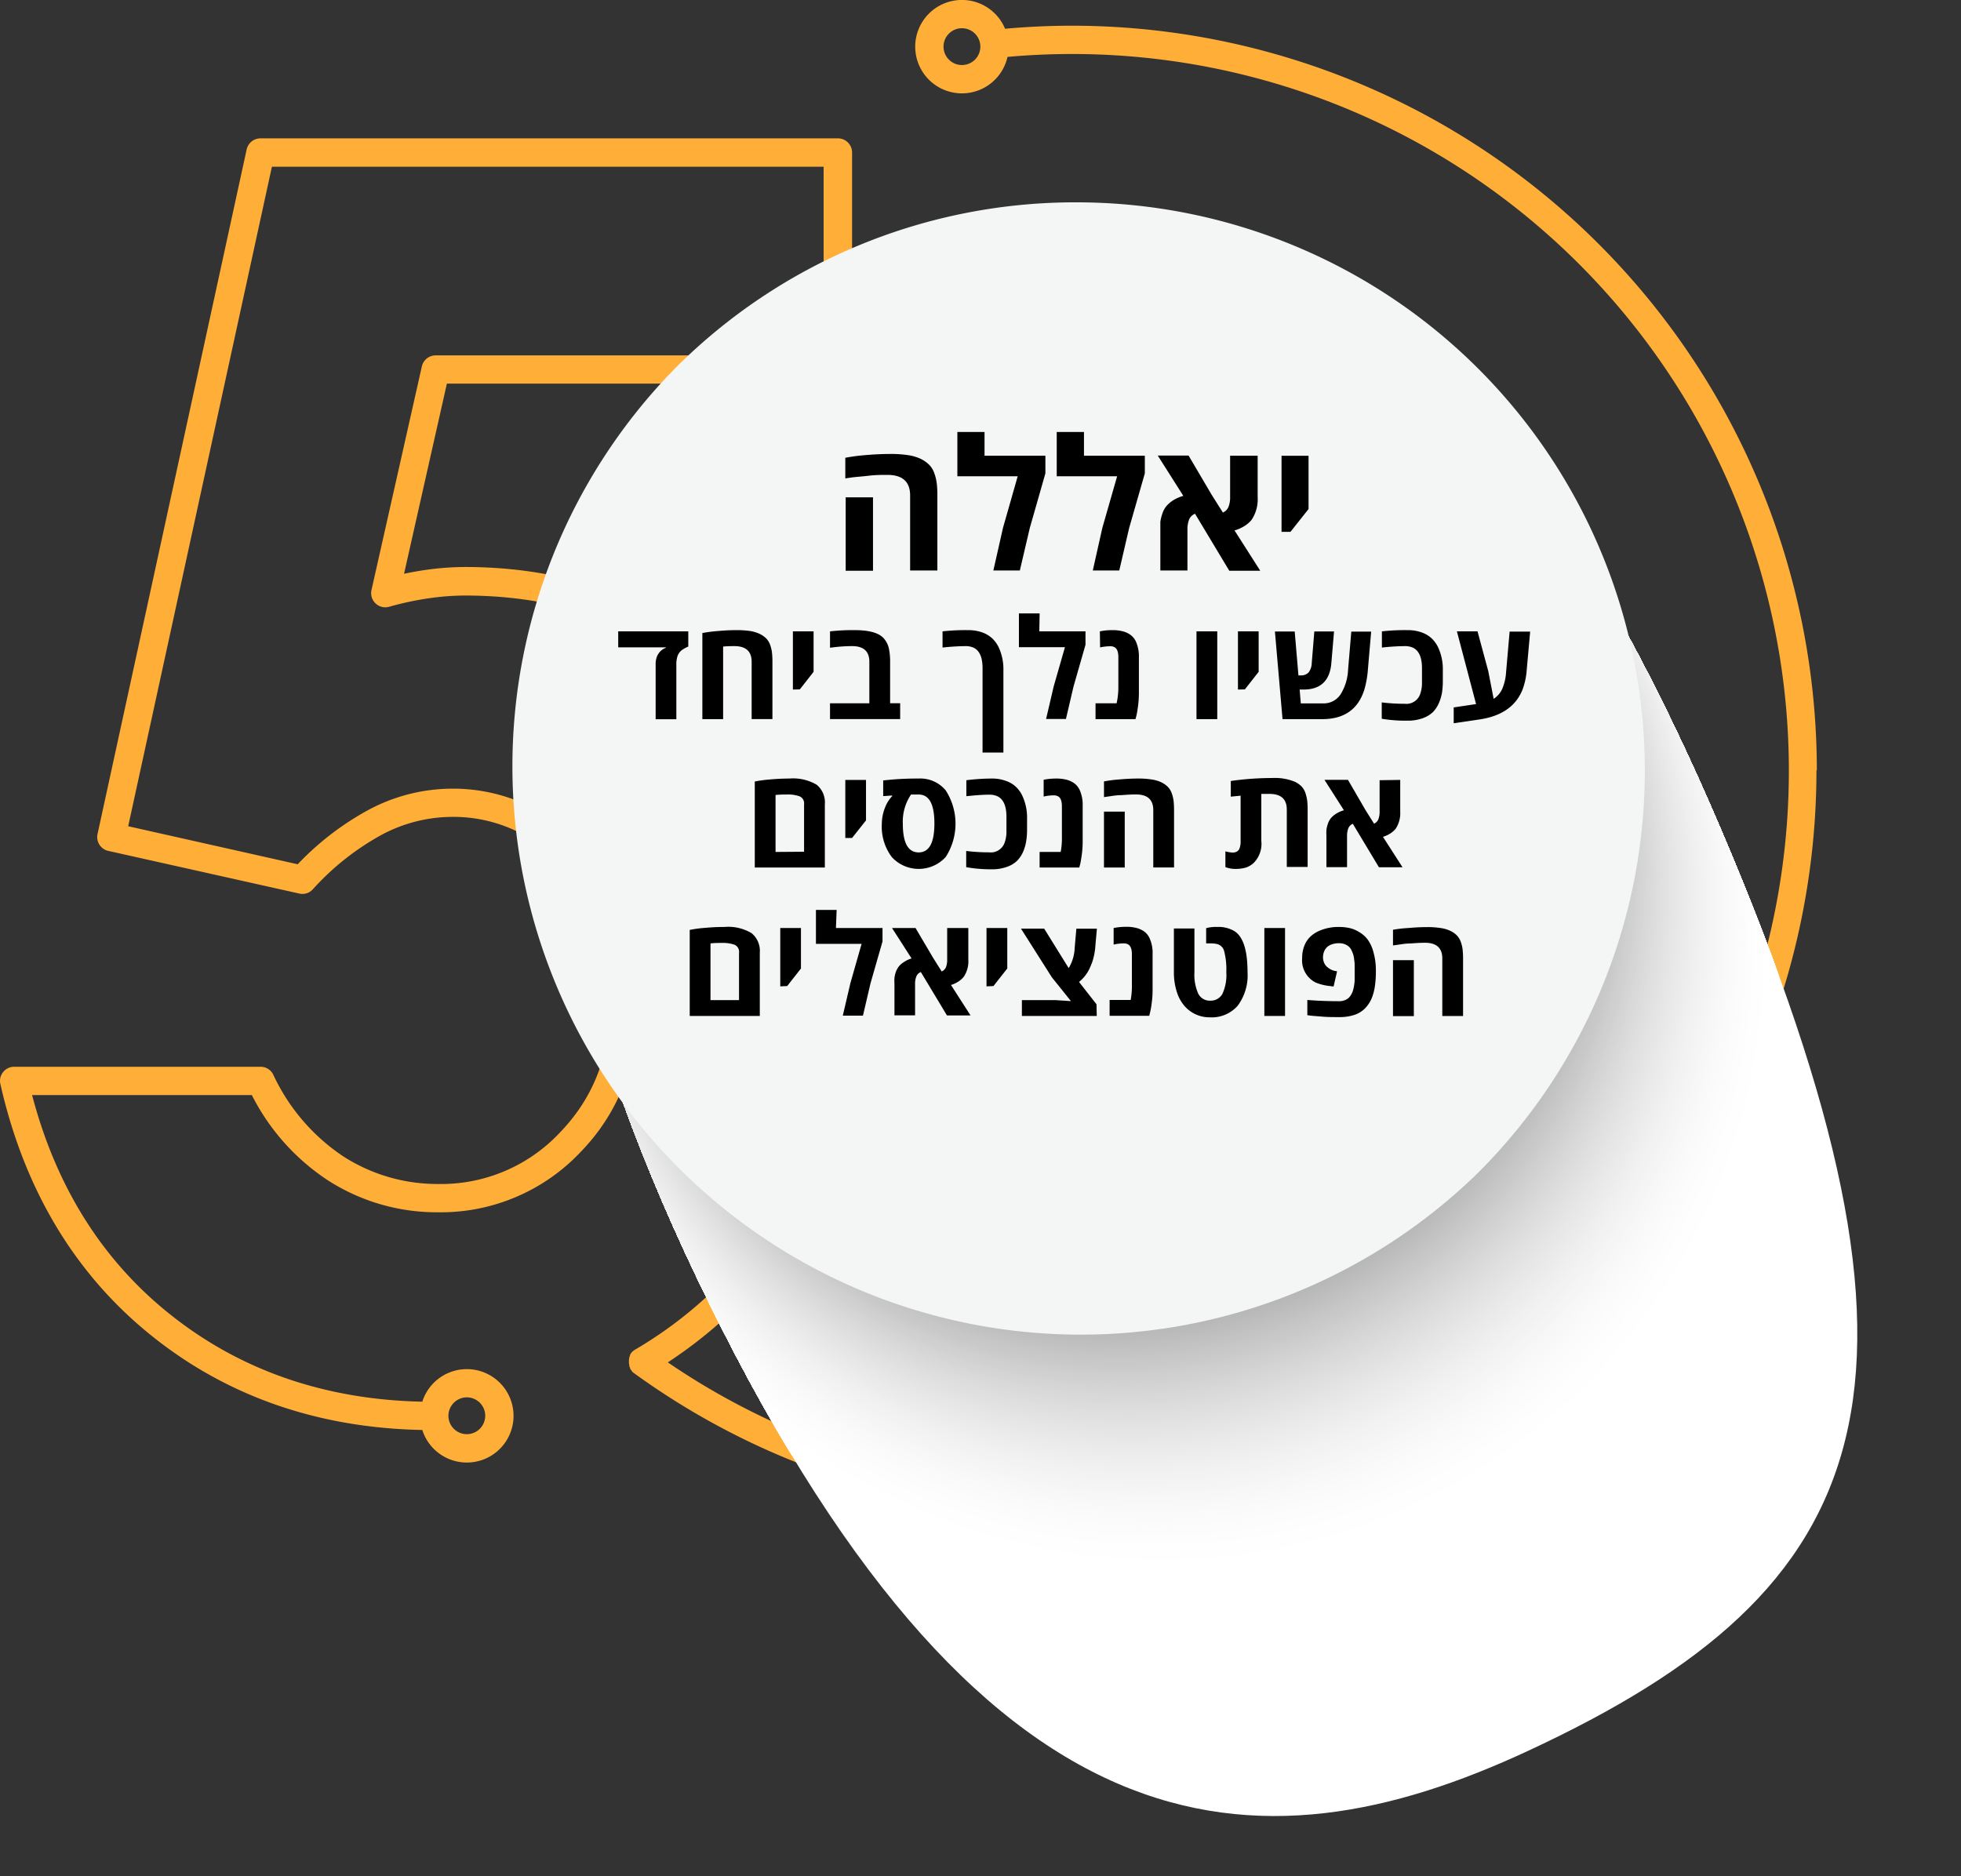
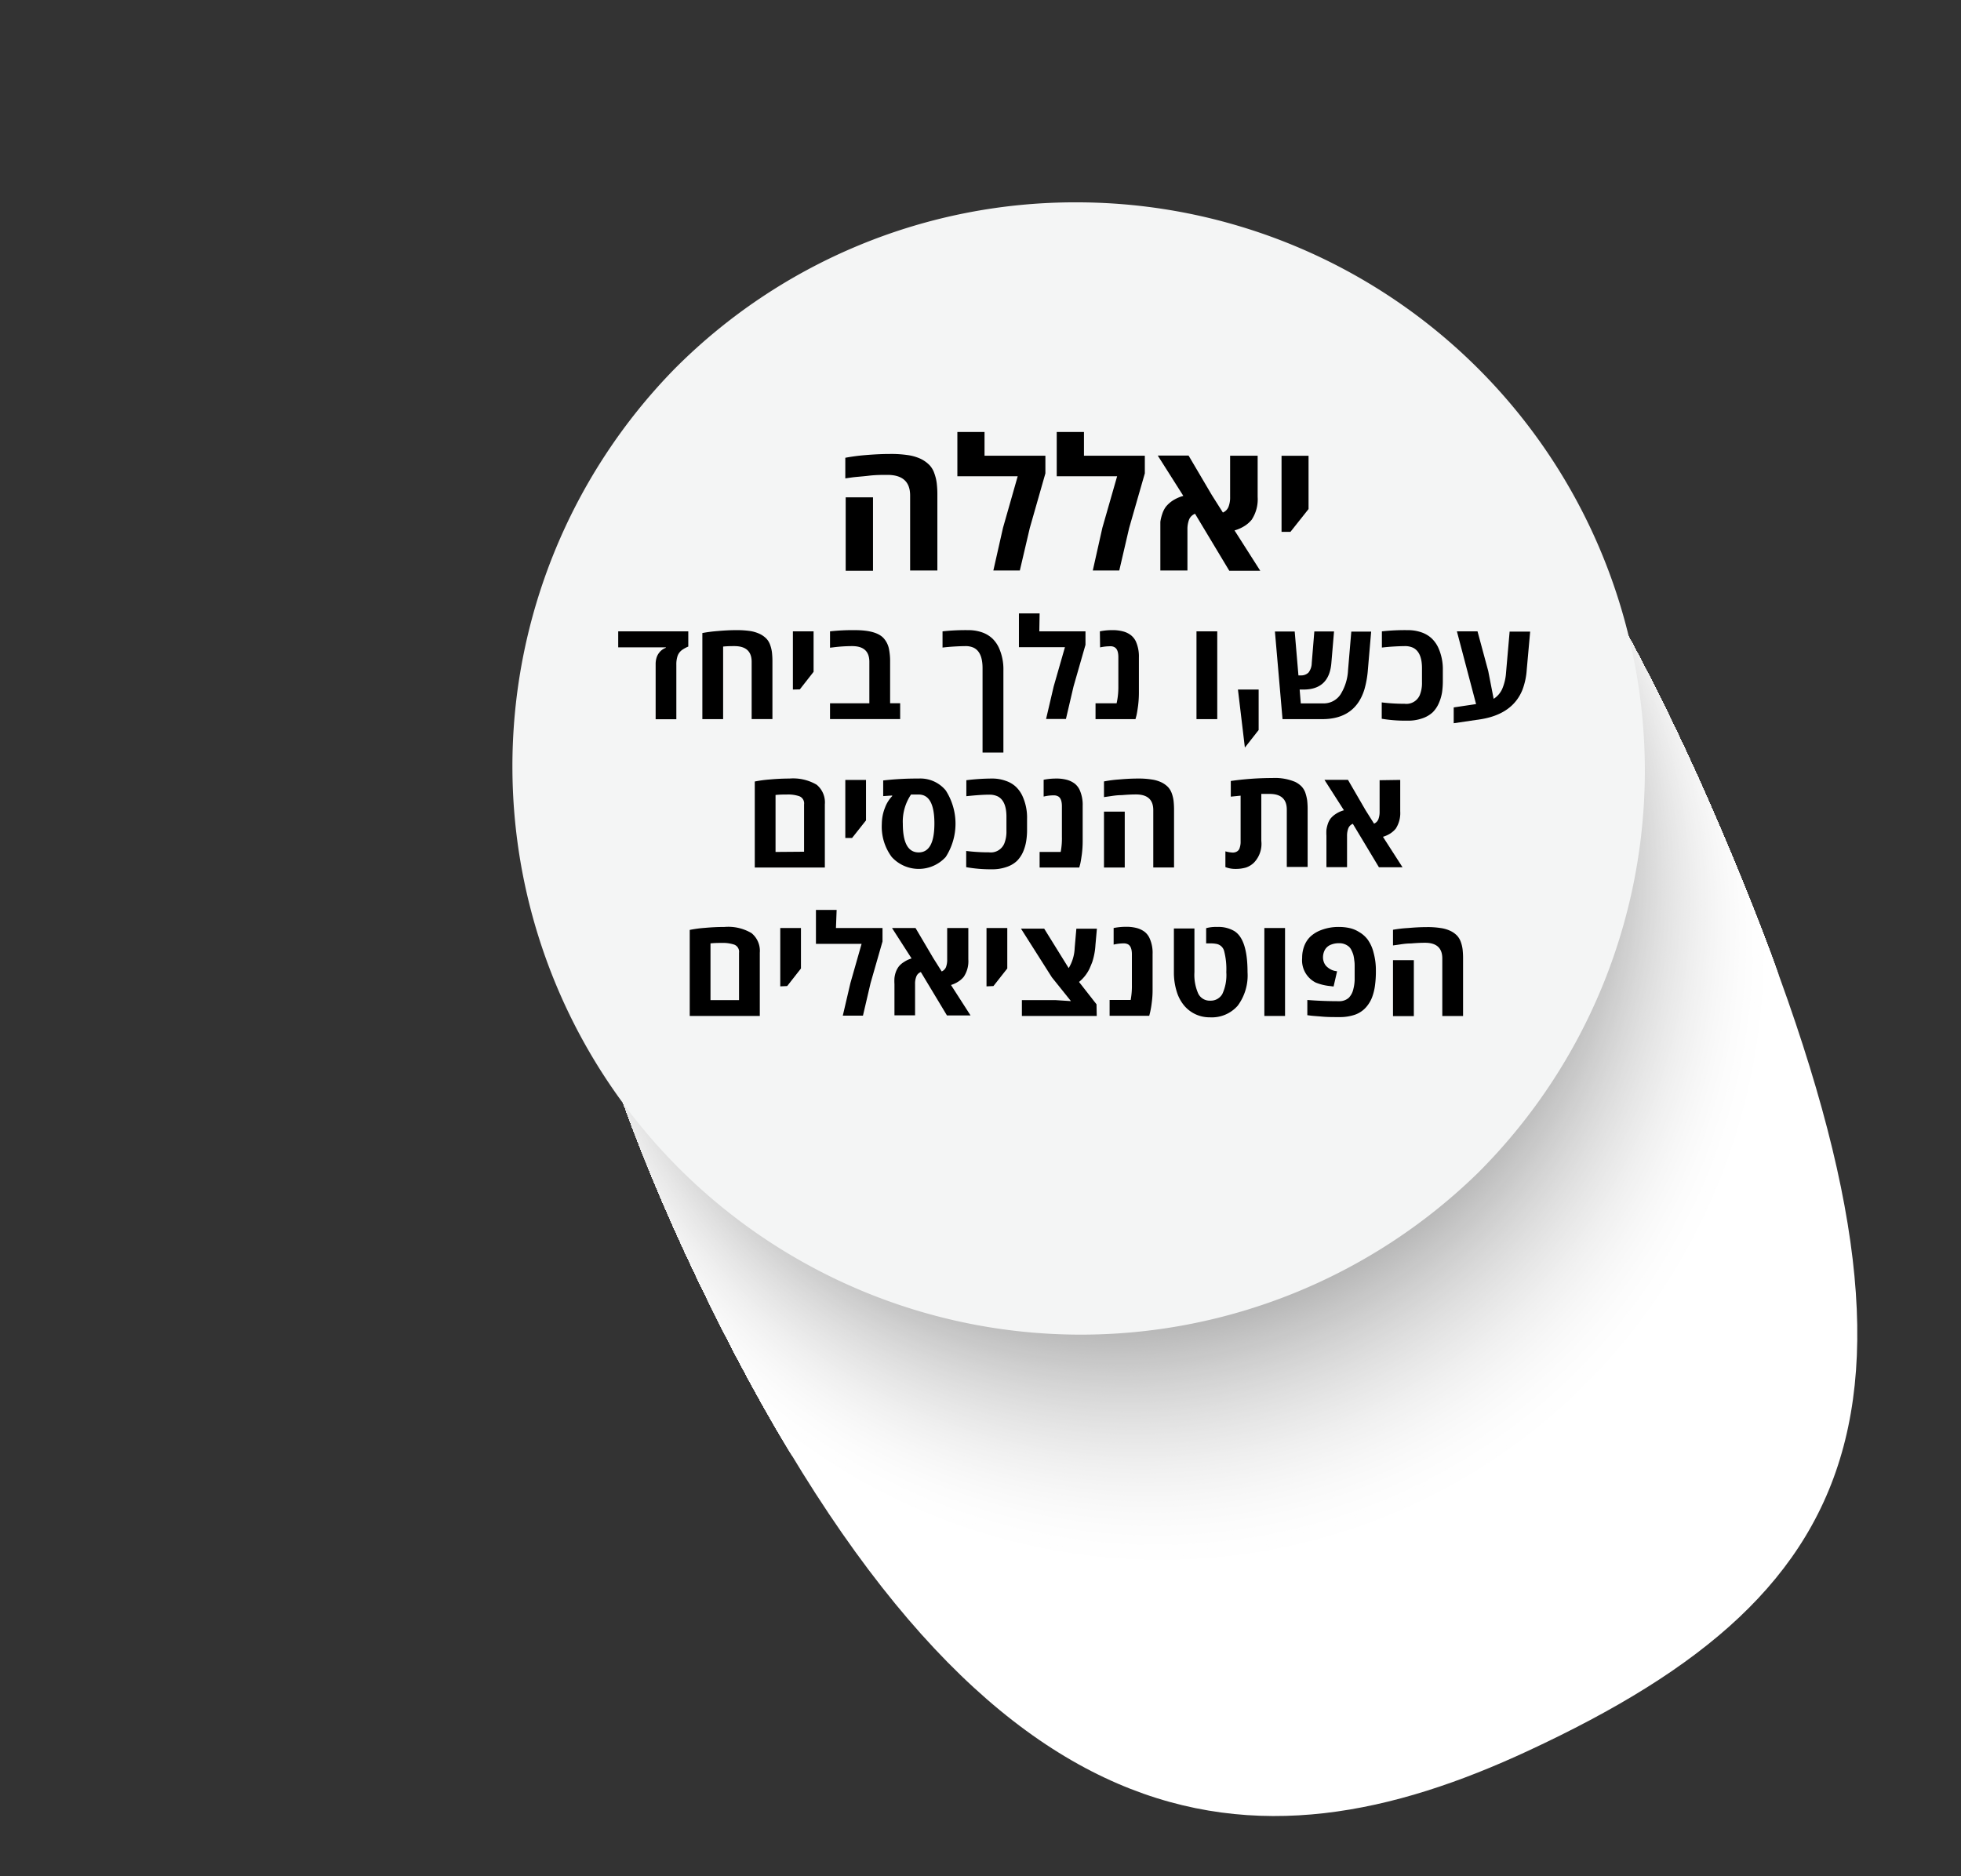
<svg xmlns="http://www.w3.org/2000/svg" viewBox="0 0 257.76 246.63">
  <rect x="0" y="0" width="257.76" height="246.63" fill="#333333" stroke="none" />
  <defs>
    <style>.cls-1{fill:none;}.cls-2{isolation:isolate;}.cls-3{fill:#ffaf38;}.cls-4{mix-blend-mode:multiply;}.cls-5{clip-path:url(#clip-path);}.cls-6{fill:#fff;}.cls-7{fill:#fefefe;}.cls-8{fill:#fdfdfd;}.cls-9{fill:#fcfcfc;}.cls-10{fill:#fbfbfb;}.cls-11{fill:#fafafa;}.cls-12{fill:#f9f9f9;}.cls-13{fill:#f8f8f8;}.cls-14{fill:#f7f7f7;}.cls-15{fill:#f6f6f6;}.cls-16{fill:#f5f5f5;}.cls-17{fill:#f4f4f4;}.cls-18{fill:#f3f3f3;}.cls-19{fill:#f2f2f2;}.cls-20{fill:#f1f1f1;}.cls-21{fill:#f0f0f0;}.cls-22{fill:#efefef;}.cls-23{fill:#eee;}.cls-24{fill:#ededed;}.cls-25{fill:#ececec;}.cls-26{fill:#ebebeb;}.cls-27{fill:#eaeaea;}.cls-28{fill:#e9e9e9;}.cls-29{fill:#e8e8e8;}.cls-30{fill:#e7e7e7;}.cls-31{fill:#e6e6e6;}.cls-32{fill:#e5e5e5;}.cls-33{fill:#e4e4e4;}.cls-34{fill:#e3e3e3;}.cls-35{fill:#e2e2e2;}.cls-36{fill:#e1e1e1;}.cls-37{fill:#e0e0e0;}.cls-38{fill:#dfdfdf;}.cls-39{fill:#dedede;}.cls-40{fill:#ddd;}.cls-41{fill:#dcdcdc;}.cls-42{fill:#dbdbdb;}.cls-43{fill:#dadada;}.cls-44{fill:#d9d9d9;}.cls-45{fill:#d8d8d8;}.cls-46{fill:#d7d7d7;}.cls-47{fill:#d6d6d6;}.cls-48{fill:#d5d5d5;}.cls-49{fill:#d4d4d4;}.cls-50{fill:#d3d3d3;}.cls-51{fill:#d2d2d2;}.cls-52{fill:#d1d1d1;}.cls-53{fill:#d0d0d0;}.cls-54{fill:#cfcfcf;}.cls-55{fill:#cecece;}.cls-56{fill:#cdcdcd;}.cls-57{fill:#ccc;}.cls-58{fill:#cbcbcb;}.cls-59{fill:#cacaca;}.cls-60{fill:#c9c9c9;}.cls-61{fill:#c8c8c8;}.cls-62{fill:#c7c7c7;}.cls-63{fill:#c6c6c6;}.cls-64{fill:#c5c5c5;}.cls-65{fill:#c4c4c4;}.cls-66{fill:#c3c3c3;}.cls-67{fill:#c2c2c2;}.cls-68{fill:#c1c1c1;}.cls-69{fill:silver;}.cls-70{fill:#bfbfbf;}.cls-71{fill:#bebebe;}.cls-72{fill:#bdbdbd;}.cls-73{fill:#bcbcbc;}.cls-74{fill:#bbb;}.cls-75{fill:#bababa;}.cls-76{fill:#b9b9b9;}.cls-77{fill:#b8b8b8;}.cls-78{fill:#b7b7b7;}.cls-79{fill:#b6b6b6;}.cls-80{fill:#b4b4b4;}.cls-81{fill:#b3b3b3;}.cls-82{fill:#b2b2b2;}.cls-83{fill:#b1b1b1;}.cls-84{fill:#b0b0b0;}.cls-85{fill:#afafaf;}.cls-86{fill:#aeaeae;}.cls-87{fill:#adadad;}.cls-88{fill:#acacac;}.cls-89{fill:#ababab;}.cls-90{fill:#a9a9a9;}.cls-91{fill:#a8a8a8;}.cls-92{fill:#a7a7a7;}.cls-93{fill:#a6a6a6;}.cls-94{fill:#a5a5a5;}.cls-95{fill:#a4a4a4;}.cls-96{fill:#a2a2a2;}.cls-97{fill:#a1a1a1;}.cls-98{fill:#a0a0a0;}.cls-99{fill:#9f9f9f;}.cls-100{fill:#9d9d9d;}.cls-101{fill:#9c9c9c;}.cls-102{fill:#9b9b9b;}.cls-103{fill:#9a9a9a;}.cls-104{fill:#999;}.cls-105{fill:#979797;}.cls-106{fill:#969696;}.cls-107{fill:#959595;}.cls-108{fill:#939393;}.cls-109{fill:#929292;}.cls-110{fill:#919191;}.cls-111{fill:#909090;}.cls-112{fill:#8e8e8e;}.cls-113{fill:#8d8d8d;}.cls-114{fill:#8c8c8c;}.cls-115{fill:#8a8a8a;}.cls-116{fill:#898989;}.cls-117{fill:#888;}.cls-118{fill:#868686;}.cls-119{fill:#858585;}.cls-120{fill:#848484;}.cls-121{fill:#828282;}.cls-122{fill:#818181;}.cls-123{fill:#7f7f7f;}.cls-124{fill:#7e7e7e;}.cls-125{fill:#7d7d7d;}.cls-126{fill:#7b7b7b;}.cls-127{fill:#7a7a7a;}.cls-128{fill:#787878;}.cls-129{fill:#777;}.cls-130{fill:#757575;}.cls-131{fill:#747474;}.cls-132{fill:#727272;}.cls-133{fill:#717171;}.cls-134{fill:#707070;}.cls-135{fill:#6e6e6e;}.cls-136{fill:#6d6d6d;}.cls-137{fill:#6b6b6b;}.cls-138{fill:#6a6a6a;}.cls-139{fill:#686868;}.cls-140{fill:#676767;}.cls-141{fill:#656565;}.cls-142{fill:#636363;}.cls-143{fill:#626262;}.cls-144{fill:#606060;}.cls-145{fill:#5f5f5f;}.cls-146{fill:#5d5d5d;}.cls-147{fill:#5c5c5c;}.cls-148{fill:#5a5a5a;}.cls-149{fill:#595959;}.cls-150{fill:#575757;}.cls-151{fill:#555;}.cls-152{fill:#545454;}.cls-153{fill:#525252;}.cls-154{fill:#515151;}.cls-155{fill:#4f4f4f;}.cls-156{fill:#4d4d4d;}.cls-157{fill:#4c4c4c;}.cls-158{fill:#4a4a4a;}.cls-159{fill:#484848;}.cls-160{fill:#474747;}.cls-161{fill:#454545;}.cls-162{fill:#434343;}.cls-163{fill:#424242;}.cls-164{fill:#404040;}.cls-165{fill:#3e3e3e;}.cls-166{fill:#3d3d3d;}.cls-167{fill:#3b3b3b;}.cls-168{fill:#393939;}.cls-169{fill:#373737;}.cls-170{fill:#363636;}.cls-171{fill:#343434;}.cls-172{fill:#323232;}.cls-173{fill:#303030;}.cls-174{fill:#2f2f2f;}.cls-175{fill:#2d2d2d;}.cls-176{fill:#2b2b2b;}.cls-177{fill:#292929;}.cls-178{fill:#272727;}.cls-179{fill:#262626;}.cls-180{fill:#242424;}.cls-181{fill:#222;}.cls-182{fill:#202020;}.cls-183{fill:#1e1e1e;}.cls-184{fill:#1c1c1c;}.cls-185{fill:#1b1b1b;}.cls-186{fill:#191919;}.cls-187{fill:#171717;}.cls-188{fill:#151515;}.cls-189{fill:#131313;}.cls-190{fill:#111;}.cls-191{fill:#0f0f0f;}.cls-192{fill:#0d0d0d;}.cls-193{fill:#0c0c0c;}.cls-194{fill:#0a0a0a;}.cls-195{fill:#080808;}.cls-196{fill:#060606;}.cls-197{fill:#040404;}.cls-198{fill:#020202;}.cls-199{fill:#f4f5f5;}</style>
    <clipPath id="clip-path">
      <path class="cls-1" d="M226.14,108.89c-31.62-74-68.15-93.82-111-75.51S56.9,95.23,91.54,167.85c37.25,78.09,73.92,78.78,109.3,62.33C246.69,208.87,257.76,182.88,226.14,108.89Z" />
    </clipPath>
  </defs>
  <g class="cls-2">
    <g id="Layer_2" data-name="Layer 2">
      <g id="Layer_1-2" data-name="Layer 1">
-         <path class="cls-3" d="M238.81,101.31A97.94,97.94,0,0,0,140.89,3.38c-2.93,0-5.88.14-8.78.4a6.14,6.14,0,1,0,.32,3.7c2.79-.25,5.64-.38,8.46-.38a94.21,94.21,0,1,1-53.11,172,59.68,59.68,0,0,0,9.72-7.95c11.06-11.14,16.67-25,16.67-41.23,0-16.06-5.08-29.45-15.11-39.78s-22.82-15.6-37.95-15.6a37.13,37.13,0,0,0-5.34.41c-.87.13-1.76.29-2.66.48l5.63-25h51.37A1.86,1.86,0,0,0,112,48.57V20.05a1.86,1.86,0,0,0-1.86-1.86H34.24a1.86,1.86,0,0,0-1.82,1.46l-19.6,90a1.86,1.86,0,0,0,1.41,2.21l25.11,5.61a1.84,1.84,0,0,0,1.76-.54,34.49,34.49,0,0,1,9.13-7.22,19.78,19.78,0,0,1,9.11-2.32A19.21,19.21,0,0,1,74.11,114c4.1,4.43,6.17,10.22,6.17,17.19,0,7.27-2.17,13-6.63,17.64a21.37,21.37,0,0,1-16.07,6.82A22.82,22.82,0,0,1,45.09,152a26.17,26.17,0,0,1-9.19-10.76,1.85,1.85,0,0,0-1.66-1H1.86a1.85,1.85,0,0,0-1.45.7,1.82,1.82,0,0,0-.36,1.57c3.16,14,9.94,25.22,20.15,33.31,9.86,7.82,21.73,11.91,35.31,12.17a6.14,6.14,0,1,0,0-3.72c-12.72-.26-23.82-4.08-33-11.36-9-7.11-15.12-16.84-18.29-28.95H33.1a29.19,29.19,0,0,0,10,11.21,26.44,26.44,0,0,0,14.49,4.2,25.25,25.25,0,0,0,18.74-7.94c5.09-5.25,7.68-12.06,7.68-20.23,0-7.94-2.41-14.57-7.16-19.71a23.05,23.05,0,0,0-17.5-7.81,23.41,23.41,0,0,0-10.82,2.74,37.59,37.59,0,0,0-9.4,7.2l-22.28-5,18.89-86.7h72.52v24.8h-51a1.86,1.86,0,0,0-1.81,1.45L48.83,77.57a1.86,1.86,0,0,0,2.31,2.2,40.6,40.6,0,0,1,5.17-1.11,33.94,33.94,0,0,1,4.8-.37c14.09,0,26,4.87,35.28,14.47s14.07,22.13,14.07,37.19c0,15.21-5.25,28.2-15.6,38.61a54.51,54.51,0,0,1-11.37,8.86,1.87,1.87,0,0,0-.54.47l0,0,0,0a1.59,1.59,0,0,0-.13.22l0,.07a2.77,2.77,0,0,0-.1.26.24.24,0,0,0,0,.08,1.11,1.11,0,0,0-.05.25s0,.07,0,.11a1.85,1.85,0,0,0,0,.23v.13a1.42,1.42,0,0,1,.05.22s0,.09,0,.13.07.16.1.23l0,.1h0l.13.18.1.12s0,0,0,.05a2.09,2.09,0,0,0,.22.2h0a97.93,97.93,0,0,0,155.49-79.23ZM126.45,8.55a2.42,2.42,0,1,1,2.41-2.42A2.42,2.42,0,0,1,126.45,8.55ZM61.36,183.7a2.42,2.42,0,1,1-2.42,2.42A2.43,2.43,0,0,1,61.36,183.7Z" />
        <g class="cls-4">
          <g class="cls-5">
            <rect class="cls-6" x="56.9" y="15.07" width="200.86" height="231.56" />
            <ellipse class="cls-6" cx="152.08" cy="125.07" rx="81.45" ry="82.96" transform="translate(-37.97 73.58) rotate(-24.27)" />
            <ellipse class="cls-6" cx="152.03" cy="124.95" rx="81.32" ry="82.83" transform="translate(-37.93 73.55) rotate(-24.27)" />
            <ellipse class="cls-6" cx="151.98" cy="124.83" rx="81.2" ry="82.7" transform="translate(-37.88 73.51) rotate(-24.27)" />
            <ellipse class="cls-6" cx="151.93" cy="124.71" rx="81.07" ry="82.57" transform="translate(-37.84 73.48) rotate(-24.27)" />
            <ellipse class="cls-6" cx="151.88" cy="124.6" rx="80.94" ry="82.44" transform="translate(-37.79 73.45) rotate(-24.27)" />
            <ellipse class="cls-6" cx="151.83" cy="124.48" rx="80.82" ry="82.31" transform="translate(-37.75 73.42) rotate(-24.27)" />
            <ellipse class="cls-6" cx="151.78" cy="124.36" rx="80.69" ry="82.18" transform="translate(-37.7 73.39) rotate(-24.27)" />
            <ellipse class="cls-6" cx="151.73" cy="124.24" rx="80.56" ry="82.06" transform="translate(-37.66 73.36) rotate(-24.27)" />
            <ellipse class="cls-6" cx="151.68" cy="124.12" rx="80.44" ry="81.93" transform="translate(-37.62 73.33) rotate(-24.27)" />
            <ellipse class="cls-6" cx="151.63" cy="124" rx="80.31" ry="81.8" transform="translate(-37.57 73.29) rotate(-24.27)" />
            <ellipse class="cls-6" cx="151.58" cy="123.88" rx="80.18" ry="81.67" transform="matrix(0.91, -0.41, 0.41, 0.91, -37.53, 73.26)" />
            <ellipse class="cls-7" cx="151.53" cy="123.76" rx="80.06" ry="81.54" transform="translate(-37.48 73.23) rotate(-24.27)" />
            <ellipse class="cls-7" cx="151.48" cy="123.64" rx="79.93" ry="81.41" transform="translate(-37.44 73.2) rotate(-24.27)" />
            <ellipse class="cls-7" cx="151.42" cy="123.52" rx="79.8" ry="81.28" transform="translate(-37.39 73.17) rotate(-24.27)" />
            <ellipse class="cls-7" cx="151.37" cy="123.4" rx="79.68" ry="81.15" transform="translate(-37.35 73.14) rotate(-24.27)" />
            <ellipse class="cls-7" cx="151.32" cy="123.28" rx="79.55" ry="81.02" transform="translate(-37.3 73.11) rotate(-24.27)" />
            <ellipse class="cls-7" cx="151.27" cy="123.17" rx="79.42" ry="80.9" transform="translate(-37.26 73.08) rotate(-24.27)" />
            <ellipse class="cls-7" cx="151.22" cy="123.05" rx="79.3" ry="80.77" transform="translate(-37.22 73.05) rotate(-24.27)" />
            <ellipse class="cls-7" cx="151.17" cy="122.93" rx="79.17" ry="80.64" transform="translate(-37.17 73.01) rotate(-24.27)" />
            <ellipse class="cls-8" cx="151.12" cy="122.81" rx="79.05" ry="80.51" transform="translate(-37.13 72.98) rotate(-24.27)" />
            <ellipse class="cls-8" cx="151.07" cy="122.69" rx="78.92" ry="80.38" transform="translate(-37.08 72.96) rotate(-24.27)" />
            <ellipse class="cls-8" cx="151.02" cy="122.57" rx="78.79" ry="80.25" transform="translate(-37.04 72.92) rotate(-24.27)" />
            <ellipse class="cls-8" cx="150.97" cy="122.45" rx="78.67" ry="80.12" transform="translate(-36.99 72.89) rotate(-24.27)" />
            <ellipse class="cls-8" cx="150.92" cy="122.33" rx="78.54" ry="79.99" transform="translate(-36.95 72.86) rotate(-24.27)" />
            <ellipse class="cls-9" cx="150.87" cy="122.21" rx="78.41" ry="79.87" transform="translate(-36.9 72.83) rotate(-24.27)" />
            <ellipse class="cls-9" cx="150.82" cy="122.09" rx="78.29" ry="79.74" transform="translate(-36.86 72.8) rotate(-24.27)" />
            <ellipse class="cls-9" cx="150.77" cy="121.97" rx="78.16" ry="79.61" transform="translate(-36.81 72.77) rotate(-24.27)" />
            <ellipse class="cls-9" cx="150.72" cy="121.85" rx="78.03" ry="79.48" transform="translate(-36.77 72.74) rotate(-24.27)" />
            <ellipse class="cls-9" cx="150.67" cy="121.74" rx="77.91" ry="79.35" transform="translate(-36.72 72.7) rotate(-24.27)" />
            <ellipse class="cls-10" cx="150.62" cy="121.62" rx="77.78" ry="79.22" transform="translate(-36.68 72.67) rotate(-24.27)" />
            <ellipse class="cls-10" cx="150.57" cy="121.5" rx="77.65" ry="79.09" transform="translate(-36.64 72.64) rotate(-24.27)" />
            <ellipse class="cls-10" cx="150.52" cy="121.38" rx="77.53" ry="78.96" transform="translate(-36.59 72.61) rotate(-24.27)" />
            <ellipse class="cls-11" cx="150.47" cy="121.26" rx="77.4" ry="78.83" transform="translate(-36.55 72.58) rotate(-24.27)" />
            <ellipse class="cls-11" cx="150.42" cy="121.14" rx="77.27" ry="78.71" transform="translate(-36.5 72.55) rotate(-24.27)" />
            <ellipse class="cls-11" cx="150.37" cy="121.02" rx="77.15" ry="78.58" transform="translate(-36.46 72.51) rotate(-24.27)" />
            <ellipse class="cls-11" cx="150.32" cy="120.9" rx="77.02" ry="78.45" transform="translate(-36.41 72.49) rotate(-24.27)" />
            <ellipse class="cls-12" cx="150.27" cy="120.78" rx="76.89" ry="78.32" transform="translate(-36.37 72.45) rotate(-24.27)" />
            <ellipse class="cls-12" cx="150.22" cy="120.66" rx="76.77" ry="78.19" transform="translate(-36.32 72.42) rotate(-24.27)" />
            <ellipse class="cls-12" cx="150.17" cy="120.54" rx="76.64" ry="78.06" transform="translate(-36.28 72.39) rotate(-24.27)" />
            <ellipse class="cls-13" cx="150.12" cy="120.42" rx="76.51" ry="77.93" transform="translate(-36.23 72.36) rotate(-24.27)" />
            <ellipse class="cls-13" cx="150.07" cy="120.31" rx="76.39" ry="77.8" transform="translate(-36.19 72.33) rotate(-24.27)" />
            <ellipse class="cls-13" cx="150.02" cy="120.19" rx="76.26" ry="77.67" transform="translate(-36.15 72.3) rotate(-24.27)" />
            <ellipse class="cls-14" cx="149.96" cy="120.07" rx="76.14" ry="77.55" transform="translate(-36.1 72.27) rotate(-24.27)" />
            <ellipse class="cls-14" cx="149.91" cy="119.95" rx="76.01" ry="77.42" transform="translate(-36.06 72.23) rotate(-24.27)" />
            <ellipse class="cls-14" cx="149.86" cy="119.83" rx="75.88" ry="77.29" transform="translate(-36.01 72.2) rotate(-24.27)" />
            <ellipse class="cls-15" cx="149.81" cy="119.71" rx="75.76" ry="77.16" transform="translate(-35.97 72.17) rotate(-24.27)" />
            <ellipse class="cls-15" cx="149.76" cy="119.59" rx="75.63" ry="77.03" transform="translate(-35.92 72.14) rotate(-24.27)" />
            <ellipse class="cls-16" cx="149.71" cy="119.47" rx="75.5" ry="76.9" transform="translate(-35.88 72.11) rotate(-24.27)" />
-             <ellipse class="cls-16" cx="149.66" cy="119.35" rx="75.38" ry="76.77" transform="translate(-35.83 72.08) rotate(-24.27)" />
            <ellipse class="cls-16" cx="149.61" cy="119.23" rx="75.25" ry="76.64" transform="translate(-35.79 72.05) rotate(-24.27)" />
            <ellipse class="cls-17" cx="149.56" cy="119.11" rx="75.12" ry="76.51" transform="translate(-35.74 72.01) rotate(-24.27)" />
            <ellipse class="cls-17" cx="149.51" cy="118.99" rx="75" ry="76.39" transform="translate(-35.7 71.99) rotate(-24.27)" />
            <ellipse class="cls-18" cx="149.46" cy="118.88" rx="74.87" ry="76.26" transform="translate(-35.66 71.95) rotate(-24.27)" />
            <ellipse class="cls-18" cx="149.41" cy="118.76" rx="74.74" ry="76.13" transform="translate(-35.61 71.92) rotate(-24.27)" />
            <ellipse class="cls-19" cx="149.36" cy="118.64" rx="74.62" ry="76" transform="translate(-35.57 71.89) rotate(-24.28)" />
            <ellipse class="cls-19" cx="149.31" cy="118.52" rx="74.49" ry="75.87" transform="translate(-35.52 71.86) rotate(-24.27)" />
            <ellipse class="cls-19" cx="149.26" cy="118.4" rx="74.36" ry="75.74" transform="translate(-35.48 71.83) rotate(-24.27)" />
            <ellipse class="cls-20" cx="149.21" cy="118.28" rx="74.24" ry="75.61" transform="translate(-35.43 71.8) rotate(-24.27)" />
            <ellipse class="cls-20" cx="149.16" cy="118.16" rx="74.11" ry="75.48" transform="translate(-35.39 71.77) rotate(-24.27)" />
            <ellipse class="cls-21" cx="149.11" cy="118.04" rx="73.98" ry="75.36" transform="translate(-35.34 71.73) rotate(-24.27)" />
            <ellipse class="cls-21" cx="149.06" cy="117.92" rx="73.86" ry="75.23" transform="translate(-35.3 71.71) rotate(-24.28)" />
            <ellipse class="cls-22" cx="149.01" cy="117.8" rx="73.73" ry="75.1" transform="translate(-35.25 71.67) rotate(-24.27)" />
            <ellipse class="cls-22" cx="148.96" cy="117.68" rx="73.61" ry="74.97" transform="translate(-35.21 71.64) rotate(-24.27)" />
            <ellipse class="cls-23" cx="148.91" cy="117.56" rx="73.48" ry="74.84" transform="translate(-35.17 71.61) rotate(-24.27)" />
            <ellipse class="cls-23" cx="148.86" cy="117.45" rx="73.35" ry="74.71" transform="translate(-35.12 71.58) rotate(-24.27)" />
            <ellipse class="cls-24" cx="148.81" cy="117.33" rx="73.23" ry="74.58" transform="translate(-35.08 71.55) rotate(-24.27)" />
            <ellipse class="cls-25" cx="148.76" cy="117.21" rx="73.1" ry="74.45" transform="translate(-35.03 71.51) rotate(-24.27)" />
            <ellipse class="cls-25" cx="148.71" cy="117.09" rx="72.97" ry="74.32" transform="translate(-34.99 71.49) rotate(-24.27)" />
            <ellipse class="cls-26" cx="148.66" cy="116.97" rx="72.85" ry="74.2" transform="translate(-34.94 71.45) rotate(-24.27)" />
            <ellipse class="cls-26" cx="148.61" cy="116.85" rx="72.72" ry="74.07" transform="translate(-34.9 71.43) rotate(-24.28)" />
            <ellipse class="cls-27" cx="148.56" cy="116.73" rx="72.59" ry="73.94" transform="translate(-34.85 71.39) rotate(-24.27)" />
            <ellipse class="cls-27" cx="148.5" cy="116.61" rx="72.47" ry="73.81" transform="matrix(0.91, -0.41, 0.41, 0.91, -34.81, 71.36)" />
            <ellipse class="cls-28" cx="148.45" cy="116.49" rx="72.34" ry="73.68" transform="translate(-34.77 71.33) rotate(-24.27)" />
            <ellipse class="cls-29" cx="148.4" cy="116.37" rx="72.21" ry="73.55" transform="translate(-34.72 71.3) rotate(-24.27)" />
            <ellipse class="cls-29" cx="148.35" cy="116.25" rx="72.09" ry="73.42" transform="translate(-34.68 71.27) rotate(-24.27)" />
            <ellipse class="cls-30" cx="148.3" cy="116.13" rx="71.96" ry="73.29" transform="translate(-34.63 71.23) rotate(-24.27)" />
            <ellipse class="cls-30" cx="148.25" cy="116.02" rx="71.83" ry="73.16" transform="translate(-34.59 71.2) rotate(-24.27)" />
            <ellipse class="cls-31" cx="148.2" cy="115.9" rx="71.71" ry="73.04" transform="translate(-34.54 71.18) rotate(-24.28)" />
            <ellipse class="cls-32" cx="148.15" cy="115.78" rx="71.58" ry="72.91" transform="translate(-34.5 71.14) rotate(-24.27)" />
            <ellipse class="cls-32" cx="148.1" cy="115.66" rx="71.45" ry="72.78" transform="translate(-34.45 71.11) rotate(-24.27)" />
            <ellipse class="cls-33" cx="148.05" cy="115.54" rx="71.33" ry="72.65" transform="translate(-34.41 71.08) rotate(-24.27)" />
            <ellipse class="cls-34" cx="148" cy="115.42" rx="71.2" ry="72.52" transform="translate(-34.36 71.05) rotate(-24.27)" />
            <ellipse class="cls-34" cx="147.95" cy="115.3" rx="71.08" ry="72.39" transform="translate(-34.32 71.02) rotate(-24.27)" />
            <ellipse class="cls-35" cx="147.9" cy="115.18" rx="70.95" ry="72.26" transform="translate(-34.28 70.99) rotate(-24.27)" />
            <ellipse class="cls-36" cx="147.85" cy="115.06" rx="70.82" ry="72.13" transform="translate(-34.23 70.95) rotate(-24.27)" />
            <ellipse class="cls-36" cx="147.8" cy="114.94" rx="70.7" ry="72" transform="translate(-34.19 70.93) rotate(-24.28)" />
            <ellipse class="cls-37" cx="147.75" cy="114.82" rx="70.57" ry="71.88" transform="translate(-34.14 70.89) rotate(-24.27)" />
            <ellipse class="cls-38" cx="147.7" cy="114.7" rx="70.44" ry="71.75" transform="translate(-34.1 70.86) rotate(-24.27)" />
            <ellipse class="cls-38" cx="147.65" cy="114.59" rx="70.32" ry="71.62" transform="translate(-34.05 70.83) rotate(-24.27)" />
            <ellipse class="cls-39" cx="147.6" cy="114.47" rx="70.19" ry="71.49" transform="translate(-34.01 70.8) rotate(-24.27)" />
            <ellipse class="cls-40" cx="147.55" cy="114.35" rx="70.06" ry="71.36" transform="translate(-33.96 70.77) rotate(-24.27)" />
            <ellipse class="cls-41" cx="147.5" cy="114.23" rx="69.94" ry="71.23" transform="translate(-33.92 70.73) rotate(-24.27)" />
            <ellipse class="cls-41" cx="147.45" cy="114.11" rx="69.81" ry="71.1" transform="translate(-33.87 70.71) rotate(-24.27)" />
            <ellipse class="cls-42" cx="147.4" cy="113.99" rx="69.68" ry="70.97" transform="translate(-33.83 70.68) rotate(-24.27)" />
            <ellipse class="cls-43" cx="147.35" cy="113.87" rx="69.56" ry="70.85" transform="translate(-33.79 70.65) rotate(-24.28)" />
            <ellipse class="cls-44" cx="147.3" cy="113.75" rx="69.43" ry="70.72" transform="translate(-33.74 70.61) rotate(-24.27)" />
            <ellipse class="cls-44" cx="147.25" cy="113.63" rx="69.3" ry="70.59" transform="translate(-33.7 70.58) rotate(-24.27)" />
            <ellipse class="cls-45" cx="147.2" cy="113.51" rx="69.18" ry="70.46" transform="translate(-33.65 70.55) rotate(-24.27)" />
            <ellipse class="cls-46" cx="147.15" cy="113.39" rx="69.05" ry="70.33" transform="translate(-33.61 70.51) rotate(-24.27)" />
            <ellipse class="cls-47" cx="147.1" cy="113.27" rx="68.92" ry="70.2" transform="translate(-33.56 70.49) rotate(-24.27)" />
            <ellipse class="cls-48" cx="147.04" cy="113.16" rx="68.8" ry="70.07" transform="translate(-33.52 70.45) rotate(-24.27)" />
            <ellipse class="cls-48" cx="146.99" cy="113.04" rx="68.67" ry="69.94" transform="translate(-33.47 70.42) rotate(-24.27)" />
            <ellipse class="cls-49" cx="146.94" cy="112.92" rx="68.54" ry="69.81" transform="translate(-33.43 70.39) rotate(-24.27)" />
            <ellipse class="cls-50" cx="146.89" cy="112.8" rx="68.42" ry="69.69" transform="translate(-33.38 70.36) rotate(-24.27)" />
            <ellipse class="cls-51" cx="146.84" cy="112.68" rx="68.29" ry="69.56" transform="translate(-33.34 70.33) rotate(-24.27)" />
            <ellipse class="cls-52" cx="146.79" cy="112.56" rx="68.17" ry="69.43" transform="translate(-33.29 70.29) rotate(-24.27)" />
            <ellipse class="cls-53" cx="146.74" cy="112.44" rx="68.04" ry="69.3" transform="translate(-33.25 70.27) rotate(-24.27)" />
            <ellipse class="cls-53" cx="146.69" cy="112.32" rx="67.91" ry="69.17" transform="translate(-33.21 70.23) rotate(-24.27)" />
            <ellipse class="cls-54" cx="146.64" cy="112.2" rx="67.79" ry="69.04" transform="translate(-33.16 70.2) rotate(-24.27)" />
            <ellipse class="cls-55" cx="146.59" cy="112.08" rx="67.66" ry="68.91" transform="translate(-33.12 70.17) rotate(-24.27)" />
            <ellipse class="cls-56" cx="146.54" cy="111.96" rx="67.53" ry="68.78" transform="translate(-33.07 70.14) rotate(-24.27)" />
            <ellipse class="cls-57" cx="146.49" cy="111.84" rx="67.41" ry="68.65" transform="translate(-33.03 70.11) rotate(-24.27)" />
            <ellipse class="cls-58" cx="146.44" cy="111.73" rx="67.28" ry="68.53" transform="translate(-32.98 70.08) rotate(-24.27)" />
            <ellipse class="cls-59" cx="146.39" cy="111.61" rx="67.15" ry="68.4" transform="translate(-32.94 70.05) rotate(-24.27)" />
            <ellipse class="cls-60" cx="146.34" cy="111.49" rx="67.03" ry="68.27" transform="translate(-32.89 70.02) rotate(-24.27)" />
            <ellipse class="cls-61" cx="146.29" cy="111.37" rx="66.9" ry="68.14" transform="translate(-32.85 69.99) rotate(-24.27)" />
            <ellipse class="cls-61" cx="146.24" cy="111.25" rx="66.77" ry="68.01" transform="translate(-32.81 69.95) rotate(-24.27)" />
            <ellipse class="cls-62" cx="146.19" cy="111.13" rx="66.65" ry="67.88" transform="translate(-32.76 69.92) rotate(-24.27)" />
            <ellipse class="cls-63" cx="146.14" cy="111.01" rx="66.52" ry="67.75" transform="translate(-32.72 69.89) rotate(-24.27)" />
            <ellipse class="cls-64" cx="146.09" cy="110.89" rx="66.39" ry="67.62" transform="translate(-32.67 69.87) rotate(-24.28)" />
            <ellipse class="cls-65" cx="146.04" cy="110.77" rx="66.27" ry="67.5" transform="translate(-32.63 69.83) rotate(-24.27)" />
            <ellipse class="cls-66" cx="145.99" cy="110.65" rx="66.14" ry="67.37" transform="translate(-32.58 69.8) rotate(-24.27)" />
            <ellipse class="cls-67" cx="145.94" cy="110.53" rx="66.01" ry="67.24" transform="translate(-32.54 69.77) rotate(-24.27)" />
            <ellipse class="cls-68" cx="145.89" cy="110.41" rx="65.89" ry="67.11" transform="translate(-32.49 69.73) rotate(-24.27)" />
            <ellipse class="cls-69" cx="145.84" cy="110.3" rx="65.76" ry="66.98" transform="translate(-32.45 69.71) rotate(-24.27)" />
            <ellipse class="cls-70" cx="145.79" cy="110.18" rx="65.64" ry="66.85" transform="translate(-32.4 69.67) rotate(-24.27)" />
            <ellipse class="cls-71" cx="145.74" cy="110.06" rx="65.51" ry="66.72" transform="translate(-32.36 69.65) rotate(-24.28)" />
            <ellipse class="cls-72" cx="145.69" cy="109.94" rx="65.38" ry="66.59" transform="translate(-32.32 69.61) rotate(-24.27)" />
            <ellipse class="cls-73" cx="145.64" cy="109.82" rx="65.26" ry="66.46" transform="translate(-32.27 69.58) rotate(-24.27)" />
            <ellipse class="cls-74" cx="145.59" cy="109.7" rx="65.13" ry="66.34" transform="translate(-32.23 69.55) rotate(-24.27)" />
            <ellipse class="cls-75" cx="145.53" cy="109.58" rx="65" ry="66.21" transform="translate(-32.18 69.51) rotate(-24.27)" />
            <ellipse class="cls-76" cx="145.48" cy="109.46" rx="64.88" ry="66.08" transform="translate(-32.14 69.49) rotate(-24.27)" />
            <ellipse class="cls-77" cx="145.43" cy="109.34" rx="64.75" ry="65.95" transform="translate(-32.09 69.45) rotate(-24.27)" />
            <ellipse class="cls-78" cx="145.38" cy="109.22" rx="64.62" ry="65.82" transform="translate(-32.05 69.42) rotate(-24.27)" />
            <ellipse class="cls-79" cx="145.33" cy="109.1" rx="64.5" ry="65.69" transform="translate(-32 69.39) rotate(-24.27)" />
            <ellipse class="cls-80" cx="145.28" cy="108.98" rx="64.37" ry="65.56" transform="translate(-31.96 69.36) rotate(-24.27)" />
            <ellipse class="cls-81" cx="145.23" cy="108.87" rx="64.24" ry="65.43" transform="translate(-31.92 69.33) rotate(-24.27)" />
            <ellipse class="cls-82" cx="145.18" cy="108.75" rx="64.12" ry="65.3" transform="translate(-31.87 69.3) rotate(-24.27)" />
            <ellipse class="cls-83" cx="145.13" cy="108.63" rx="63.99" ry="65.18" transform="translate(-31.83 69.27) rotate(-24.27)" />
            <ellipse class="cls-84" cx="145.08" cy="108.51" rx="63.86" ry="65.05" transform="translate(-31.78 69.24) rotate(-24.27)" />
            <ellipse class="cls-85" cx="145.03" cy="108.39" rx="63.74" ry="64.92" transform="translate(-31.74 69.21) rotate(-24.27)" />
            <ellipse class="cls-86" cx="144.98" cy="108.27" rx="63.61" ry="64.79" transform="translate(-31.69 69.17) rotate(-24.27)" />
            <ellipse class="cls-87" cx="144.93" cy="108.15" rx="63.48" ry="64.66" transform="translate(-31.65 69.14) rotate(-24.27)" />
            <ellipse class="cls-88" cx="144.88" cy="108.03" rx="63.36" ry="64.53" transform="translate(-31.6 69.11) rotate(-24.27)" />
            <ellipse class="cls-89" cx="144.83" cy="107.91" rx="63.23" ry="64.4" transform="translate(-31.56 69.08) rotate(-24.27)" />
            <ellipse class="cls-90" cx="144.78" cy="107.79" rx="63.1" ry="64.27" transform="translate(-31.51 69.05) rotate(-24.27)" />
            <ellipse class="cls-91" cx="144.73" cy="107.67" rx="62.98" ry="64.14" transform="translate(-31.47 69.02) rotate(-24.27)" />
            <ellipse class="cls-92" cx="144.68" cy="107.55" rx="62.85" ry="64.02" transform="translate(-31.42 68.99) rotate(-24.27)" />
            <ellipse class="cls-93" cx="144.63" cy="107.44" rx="62.73" ry="63.89" transform="translate(-31.38 68.95) rotate(-24.27)" />
            <ellipse class="cls-94" cx="144.58" cy="107.32" rx="62.6" ry="63.76" transform="translate(-31.34 68.93) rotate(-24.27)" />
            <ellipse class="cls-95" cx="144.53" cy="107.2" rx="62.47" ry="63.63" transform="translate(-31.29 68.89) rotate(-24.27)" />
            <ellipse class="cls-96" cx="144.48" cy="107.08" rx="62.35" ry="63.5" transform="translate(-31.25 68.86) rotate(-24.27)" />
            <ellipse class="cls-97" cx="144.43" cy="106.96" rx="62.22" ry="63.37" transform="translate(-31.2 68.83) rotate(-24.27)" />
            <ellipse class="cls-98" cx="144.38" cy="106.84" rx="62.09" ry="63.24" transform="translate(-31.16 68.8) rotate(-24.27)" />
            <ellipse class="cls-99" cx="144.33" cy="106.72" rx="61.97" ry="63.11" transform="translate(-31.11 68.77) rotate(-24.27)" />
            <ellipse class="cls-100" cx="144.28" cy="106.6" rx="61.84" ry="62.99" transform="translate(-31.07 68.73) rotate(-24.27)" />
            <ellipse class="cls-101" cx="144.23" cy="106.48" rx="61.71" ry="62.86" transform="translate(-31.02 68.71) rotate(-24.27)" />
            <ellipse class="cls-102" cx="144.18" cy="106.36" rx="61.59" ry="62.73" transform="translate(-30.98 68.67) rotate(-24.27)" />
            <ellipse class="cls-103" cx="144.13" cy="106.24" rx="61.46" ry="62.6" transform="translate(-30.93 68.64) rotate(-24.27)" />
            <ellipse class="cls-104" cx="144.07" cy="106.13" rx="61.33" ry="62.47" transform="translate(-30.89 68.61) rotate(-24.27)" />
            <ellipse class="cls-105" cx="144.02" cy="106.01" rx="61.21" ry="62.34" transform="translate(-30.85 68.58) rotate(-24.27)" />
            <ellipse class="cls-106" cx="143.97" cy="105.89" rx="61.08" ry="62.21" transform="translate(-30.8 68.55) rotate(-24.27)" />
            <ellipse class="cls-107" cx="143.92" cy="105.77" rx="60.95" ry="62.08" transform="translate(-30.76 68.52) rotate(-24.27)" />
            <ellipse class="cls-108" cx="143.87" cy="105.65" rx="60.83" ry="61.95" transform="translate(-30.71 68.48) rotate(-24.27)" />
            <ellipse class="cls-109" cx="143.82" cy="105.53" rx="60.7" ry="61.83" transform="translate(-30.67 68.46) rotate(-24.27)" />
            <ellipse class="cls-110" cx="143.77" cy="105.41" rx="60.57" ry="61.7" transform="translate(-30.62 68.42) rotate(-24.27)" />
            <ellipse class="cls-111" cx="143.72" cy="105.29" rx="60.45" ry="61.57" transform="translate(-30.58 68.39) rotate(-24.27)" />
            <ellipse class="cls-112" cx="143.67" cy="105.17" rx="60.32" ry="61.44" transform="translate(-30.53 68.36) rotate(-24.27)" />
            <ellipse class="cls-113" cx="143.62" cy="105.05" rx="60.2" ry="61.31" transform="translate(-30.49 68.33) rotate(-24.27)" />
            <ellipse class="cls-114" cx="143.57" cy="104.93" rx="60.07" ry="61.18" transform="translate(-30.45 68.3) rotate(-24.27)" />
            <ellipse class="cls-115" cx="143.52" cy="104.81" rx="59.94" ry="61.05" transform="translate(-30.4 68.27) rotate(-24.27)" />
            <ellipse class="cls-116" cx="143.47" cy="104.7" rx="59.82" ry="60.92" transform="translate(-30.36 68.24) rotate(-24.28)" />
            <ellipse class="cls-117" cx="143.42" cy="104.58" rx="59.69" ry="60.79" transform="translate(-30.31 68.2) rotate(-24.27)" />
            <ellipse class="cls-118" cx="143.37" cy="104.46" rx="59.56" ry="60.67" transform="translate(-30.27 68.18) rotate(-24.27)" />
-             <ellipse class="cls-119" cx="143.32" cy="104.34" rx="59.44" ry="60.54" transform="translate(-30.22 68.14) rotate(-24.27)" />
            <ellipse class="cls-120" cx="143.27" cy="104.22" rx="59.31" ry="60.41" transform="translate(-30.18 68.11) rotate(-24.27)" />
            <ellipse class="cls-121" cx="143.22" cy="104.1" rx="59.18" ry="60.28" transform="translate(-30.13 68.09) rotate(-24.28)" />
            <ellipse class="cls-122" cx="143.17" cy="103.98" rx="59.06" ry="60.15" transform="translate(-30.09 68.05) rotate(-24.27)" />
            <ellipse class="cls-123" cx="143.12" cy="103.86" rx="58.93" ry="60.02" transform="translate(-30.04 68.02) rotate(-24.28)" />
            <ellipse class="cls-124" cx="143.07" cy="103.74" rx="58.8" ry="59.89" transform="translate(-30 67.99) rotate(-24.27)" />
            <ellipse class="cls-125" cx="143.02" cy="103.62" rx="58.68" ry="59.76" transform="translate(-29.95 67.95) rotate(-24.27)" />
            <ellipse class="cls-126" cx="142.97" cy="103.5" rx="58.55" ry="59.64" transform="translate(-29.91 67.93) rotate(-24.27)" />
            <ellipse class="cls-127" cx="142.92" cy="103.38" rx="58.42" ry="59.51" transform="translate(-29.87 67.89) rotate(-24.27)" />
            <ellipse class="cls-128" cx="142.87" cy="103.27" rx="58.3" ry="59.38" transform="translate(-29.82 67.86) rotate(-24.27)" />
            <ellipse class="cls-129" cx="142.82" cy="103.15" rx="58.17" ry="59.25" transform="translate(-29.78 67.83) rotate(-24.27)" />
            <ellipse class="cls-130" cx="142.77" cy="103.03" rx="58.04" ry="59.12" transform="translate(-29.73 67.8) rotate(-24.27)" />
            <ellipse class="cls-131" cx="142.72" cy="102.91" rx="57.92" ry="58.99" transform="translate(-29.69 67.77) rotate(-24.27)" />
            <ellipse class="cls-132" cx="142.67" cy="102.79" rx="57.79" ry="58.86" transform="translate(-29.64 67.74) rotate(-24.27)" />
            <ellipse class="cls-133" cx="142.61" cy="102.67" rx="57.66" ry="58.73" transform="translate(-29.6 67.71) rotate(-24.27)" />
            <ellipse class="cls-134" cx="142.56" cy="102.55" rx="57.54" ry="58.6" transform="translate(-29.55 67.67) rotate(-24.27)" />
            <ellipse class="cls-135" cx="142.51" cy="102.43" rx="57.41" ry="58.48" transform="translate(-29.51 67.64) rotate(-24.27)" />
            <ellipse class="cls-136" cx="142.46" cy="102.31" rx="57.29" ry="58.35" transform="translate(-29.46 67.61) rotate(-24.27)" />
            <ellipse class="cls-137" cx="142.41" cy="102.19" rx="57.16" ry="58.22" transform="translate(-29.42 67.58) rotate(-24.27)" />
            <ellipse class="cls-138" cx="142.36" cy="102.07" rx="57.03" ry="58.09" transform="translate(-29.38 67.55) rotate(-24.27)" />
            <ellipse class="cls-139" cx="142.31" cy="101.95" rx="56.91" ry="57.96" transform="translate(-29.33 67.52) rotate(-24.28)" />
            <ellipse class="cls-140" cx="142.26" cy="101.84" rx="56.78" ry="57.83" transform="translate(-29.29 67.49) rotate(-24.27)" />
            <ellipse class="cls-141" cx="142.21" cy="101.72" rx="56.65" ry="57.7" transform="translate(-29.24 67.46) rotate(-24.28)" />
            <ellipse class="cls-142" cx="142.16" cy="101.6" rx="56.53" ry="57.57" transform="translate(-29.2 67.42) rotate(-24.27)" />
            <ellipse class="cls-143" cx="142.11" cy="101.48" rx="56.4" ry="57.44" transform="translate(-29.15 67.39) rotate(-24.27)" />
            <ellipse class="cls-144" cx="142.06" cy="101.36" rx="56.27" ry="57.32" transform="translate(-29.11 67.36) rotate(-24.27)" />
            <ellipse class="cls-145" cx="142.01" cy="101.24" rx="56.15" ry="57.19" transform="translate(-29.06 67.33) rotate(-24.27)" />
            <ellipse class="cls-146" cx="141.96" cy="101.12" rx="56.02" ry="57.06" transform="translate(-29.02 67.31) rotate(-24.28)" />
            <ellipse class="cls-147" cx="141.91" cy="101" rx="55.89" ry="56.93" transform="translate(-28.98 67.27) rotate(-24.27)" />
            <ellipse class="cls-148" cx="141.86" cy="100.88" rx="55.77" ry="56.8" transform="translate(-28.93 67.24) rotate(-24.28)" />
            <ellipse class="cls-149" cx="141.81" cy="100.76" rx="55.64" ry="56.67" transform="translate(-28.89 67.2) rotate(-24.27)" />
            <ellipse class="cls-150" cx="141.76" cy="100.64" rx="55.51" ry="56.54" transform="translate(-28.84 67.17) rotate(-24.27)" />
            <ellipse class="cls-151" cx="141.71" cy="100.52" rx="55.39" ry="56.41" transform="translate(-28.8 67.14) rotate(-24.27)" />
            <ellipse class="cls-152" cx="141.66" cy="100.41" rx="55.26" ry="56.28" transform="translate(-28.75 67.11) rotate(-24.27)" />
            <ellipse class="cls-153" cx="141.61" cy="100.29" rx="55.13" ry="56.16" transform="translate(-28.71 67.08) rotate(-24.27)" />
            <ellipse class="cls-154" cx="141.56" cy="100.17" rx="55.01" ry="56.03" transform="translate(-28.66 67.05) rotate(-24.27)" />
            <ellipse class="cls-155" cx="141.51" cy="100.05" rx="54.88" ry="55.9" transform="translate(-28.62 67.02) rotate(-24.27)" />
            <ellipse class="cls-156" cx="141.46" cy="99.93" rx="54.76" ry="55.77" transform="translate(-28.57 66.99) rotate(-24.27)" />
            <ellipse class="cls-157" cx="141.41" cy="99.81" rx="54.63" ry="55.64" transform="translate(-28.53 66.96) rotate(-24.27)" />
            <ellipse class="cls-158" cx="141.36" cy="99.69" rx="54.5" ry="55.51" transform="translate(-28.49 66.93) rotate(-24.27)" />
            <ellipse class="cls-159" cx="141.31" cy="99.57" rx="54.38" ry="55.38" transform="translate(-28.44 66.89) rotate(-24.27)" />
            <ellipse class="cls-160" cx="141.26" cy="99.45" rx="54.25" ry="55.25" transform="translate(-28.4 66.86) rotate(-24.27)" />
            <ellipse class="cls-161" cx="141.21" cy="99.33" rx="54.12" ry="55.13" transform="translate(-28.35 66.83) rotate(-24.27)" />
            <ellipse class="cls-162" cx="141.15" cy="99.21" rx="54" ry="55" transform="translate(-28.31 66.8) rotate(-24.27)" />
            <ellipse class="cls-163" cx="141.1" cy="99.09" rx="53.87" ry="54.87" transform="translate(-28.26 66.77) rotate(-24.27)" />
            <ellipse class="cls-164" cx="141.05" cy="98.98" rx="53.74" ry="54.74" transform="translate(-28.22 66.74) rotate(-24.27)" />
            <ellipse class="cls-165" cx="141" cy="98.86" rx="53.62" ry="54.61" transform="translate(-28.17 66.7) rotate(-24.27)" />
            <ellipse class="cls-166" cx="140.95" cy="98.74" rx="53.49" ry="54.48" transform="translate(-28.13 66.68) rotate(-24.27)" />
            <ellipse class="cls-167" cx="140.9" cy="98.62" rx="53.36" ry="54.35" transform="translate(-28.08 66.64) rotate(-24.27)" />
            <ellipse class="cls-168" cx="140.85" cy="98.5" rx="53.24" ry="54.22" transform="translate(-28.04 66.61) rotate(-24.27)" />
            <ellipse class="cls-169" cx="140.8" cy="98.38" rx="53.11" ry="54.09" transform="translate(-28 66.58) rotate(-24.27)" />
-             <ellipse class="cls-170" cx="140.75" cy="98.26" rx="52.98" ry="53.97" transform="translate(-27.95 66.55) rotate(-24.27)" />
            <ellipse class="cls-171" cx="140.7" cy="98.14" rx="52.86" ry="53.84" transform="translate(-27.91 66.52) rotate(-24.28)" />
            <ellipse class="cls-172" cx="140.65" cy="98.02" rx="52.73" ry="53.71" transform="translate(-27.86 66.49) rotate(-24.27)" />
            <ellipse class="cls-173" cx="140.6" cy="97.9" rx="52.6" ry="53.58" transform="translate(-27.82 66.46) rotate(-24.28)" />
            <ellipse class="cls-174" cx="140.55" cy="97.78" rx="52.48" ry="53.45" transform="translate(-27.77 66.42) rotate(-24.27)" />
            <ellipse class="cls-175" cx="140.5" cy="97.66" rx="52.35" ry="53.32" transform="translate(-27.73 66.4) rotate(-24.27)" />
            <ellipse class="cls-176" cx="140.45" cy="97.55" rx="52.23" ry="53.19" transform="translate(-27.68 66.36) rotate(-24.27)" />
            <ellipse class="cls-177" cx="140.4" cy="97.43" rx="52.1" ry="53.06" transform="matrix(0.91, -0.41, 0.41, 0.91, -27.64, 66.33)" />
            <ellipse class="cls-178" cx="140.35" cy="97.31" rx="51.97" ry="52.93" transform="translate(-27.6 66.31) rotate(-24.28)" />
            <ellipse class="cls-179" cx="140.3" cy="97.19" rx="51.85" ry="52.81" transform="translate(-27.55 66.27) rotate(-24.27)" />
            <ellipse class="cls-180" cx="140.25" cy="97.07" rx="51.72" ry="52.68" transform="translate(-27.51 66.24) rotate(-24.28)" />
            <ellipse class="cls-181" cx="140.2" cy="96.95" rx="51.59" ry="52.55" transform="translate(-27.46 66.21) rotate(-24.27)" />
            <ellipse class="cls-182" cx="140.15" cy="96.83" rx="51.47" ry="52.42" transform="translate(-27.42 66.18) rotate(-24.27)" />
            <ellipse class="cls-183" cx="140.1" cy="96.71" rx="51.34" ry="52.29" transform="translate(-27.37 66.15) rotate(-24.27)" />
            <ellipse class="cls-184" cx="140.05" cy="96.59" rx="51.21" ry="52.16" transform="translate(-27.33 66.11) rotate(-24.27)" />
            <ellipse class="cls-185" cx="140" cy="96.47" rx="51.09" ry="52.03" transform="translate(-27.28 66.08) rotate(-24.27)" />
            <ellipse class="cls-186" cx="139.95" cy="96.35" rx="50.96" ry="51.9" transform="translate(-27.24 66.05) rotate(-24.27)" />
            <ellipse class="cls-187" cx="139.9" cy="96.23" rx="50.83" ry="51.77" transform="translate(-27.19 66.02) rotate(-24.27)" />
            <ellipse class="cls-188" cx="139.85" cy="96.12" rx="50.71" ry="51.65" transform="translate(-27.15 65.99) rotate(-24.27)" />
            <ellipse class="cls-189" cx="139.8" cy="96" rx="50.58" ry="51.52" transform="translate(-27.11 65.96) rotate(-24.27)" />
            <ellipse class="cls-190" cx="139.75" cy="95.88" rx="50.45" ry="51.39" transform="translate(-27.06 65.93) rotate(-24.27)" />
            <ellipse class="cls-191" cx="139.7" cy="95.76" rx="50.33" ry="51.26" transform="translate(-27.02 65.9) rotate(-24.27)" />
            <ellipse class="cls-192" cx="139.64" cy="95.64" rx="50.2" ry="51.13" transform="translate(-26.97 65.86) rotate(-24.27)" />
            <ellipse class="cls-193" cx="139.59" cy="95.52" rx="50.07" ry="51" transform="translate(-26.93 65.83) rotate(-24.27)" />
            <ellipse class="cls-194" cx="139.54" cy="95.4" rx="49.95" ry="50.87" transform="translate(-26.88 65.8) rotate(-24.27)" />
            <ellipse class="cls-195" cx="139.49" cy="95.28" rx="49.82" ry="50.74" transform="translate(-26.84 65.77) rotate(-24.27)" />
            <ellipse class="cls-196" cx="139.44" cy="95.16" rx="49.69" ry="50.62" transform="translate(-26.79 65.74) rotate(-24.28)" />
            <ellipse class="cls-197" cx="139.39" cy="95.04" rx="49.57" ry="50.49" transform="translate(-26.75 65.71) rotate(-24.27)" />
            <ellipse class="cls-198" cx="139.34" cy="94.92" rx="49.44" ry="50.36" transform="translate(-26.7 65.68) rotate(-24.28)" />
            <ellipse cx="139.29" cy="94.8" rx="49.32" ry="50.23" transform="translate(-26.66 65.64) rotate(-24.27)" />
          </g>
        </g>
        <path class="cls-199" d="M141.51,26.6a74.71,74.71,0,0,1,52.82,127.53A74.71,74.71,0,0,1,88.68,48.48,74.22,74.22,0,0,1,141.51,26.6Z" />
        <path d="M113.75,59.83c1.18-.1,2.25-.15,3.22-.15a15,15,0,0,1,2.43.16,6,6,0,0,1,1.66.5,4.23,4.23,0,0,1,1.09.78,2.89,2.89,0,0,1,.66,1.1,5.73,5.73,0,0,1,.32,1.33,12.44,12.44,0,0,1,.08,1.6V75h-3.58V65.14c0-1.81-1-2.71-3-2.71-.7,0-1.52,0-2.44.11s-1.67.15-2.24.23l-.84.12V60.18A25,25,0,0,1,113.75,59.83Zm1,15.2h-3.59V65.38h3.59Z" />
        <path d="M129.41,59.91h8v2.32l-2.05,7.18L134.05,75h-3.48l1.27-5.62,1.93-6.77h-7.93V56.79h3.57Z" />
        <path d="M142.48,59.91h8v2.32l-2.06,7.18L147.12,75h-3.48l1.26-5.62,1.94-6.77H138.9V56.79h3.58Z" />
        <path d="M165.31,59.91v5.42a4.88,4.88,0,0,1-.79,3,3.92,3.92,0,0,1-.89.79,5,5,0,0,1-1.36.61l3.38,5.3h-4.07l-4.5-7.49a1.42,1.42,0,0,0-.77.73,3.56,3.56,0,0,0-.23,1.32V75h-3.56v-5.4c0-.39,0-.74,0-1a5.52,5.52,0,0,1,.24-1,3.29,3.29,0,0,1,.5-1,4,4,0,0,1,.9-.8,5.14,5.14,0,0,1,1.38-.61l-3.36-5.3h4.05l3.05,5.18,1.46,2.31a1.37,1.37,0,0,0,.73-.73,3.36,3.36,0,0,0,.22-1.31V59.91Z" />
        <path d="M168.45,69.92v-10H172v7l-2.38,3Z" />
        <path d="M90.47,83v2a4.29,4.29,0,0,0-.78.42,1.68,1.68,0,0,0-.62.79,3.53,3.53,0,0,0-.17,1.19v7.15H86.18V87.32a2.82,2.82,0,0,1,.13-.89,2,2,0,0,1,.34-.63,1.93,1.93,0,0,1,.73-.58l.14-.06V85.1H81.26V83Z" />
        <path d="M92.32,94.54V83.22a19,19,0,0,1,2-.26c.89-.08,1.71-.12,2.45-.12a12.06,12.06,0,0,1,1.86.12,4.68,4.68,0,0,1,1.26.39,3.15,3.15,0,0,1,.83.59,2.28,2.28,0,0,1,.51.84,4.5,4.5,0,0,1,.24,1,10.68,10.68,0,0,1,.06,1.22v7.53H98.8V87c0-1.37-.76-2.06-2.27-2.06-.41,0-.9,0-1.48.06v9.54Z" />
        <path d="M104.22,90.65V83h2.72v5.32l-1.81,2.31Z" />
        <path d="M112.36,82.84c1.93,0,3.21.37,3.84,1.12a3,3,0,0,1,.64,1.31A8.32,8.32,0,0,1,117,87v5.45h1.32v2.08H109.1V92.46h5.17V87c0-1.37-.75-2.06-2.26-2.06a19.89,19.89,0,0,0-2.47.16l-.44.05V83A27,27,0,0,1,112.36,82.84Z" />
        <path d="M127.23,82.84a5.45,5.45,0,0,1,1.88.3,3.84,3.84,0,0,1,1.34.81,4.12,4.12,0,0,1,.84,1.19,6.86,6.86,0,0,1,.6,3V98.93h-2.74V87.84c0-1.4-.38-2.29-1.15-2.68a2.53,2.53,0,0,0-1.11-.22,29.87,29.87,0,0,0-3,.19V83A27.38,27.38,0,0,1,127.23,82.84Z" />
        <path d="M136.61,83h6.07v1.77l-1.57,5.47-1,4.28H137.5l1-4.28,1.48-5.16h-6.05V80.64h2.72Z" />
        <path d="M144.57,83a7.7,7.7,0,0,1,1.63-.16,5.23,5.23,0,0,1,1.47.18,2.84,2.84,0,0,1,1,.5,2.38,2.38,0,0,1,.62.78,4.84,4.84,0,0,1,.41,2.13v4.69a13.83,13.83,0,0,1-.11,1.69c-.08.57-.15,1-.22,1.29l-.12.44H144V92.46h2.77A9.56,9.56,0,0,0,147,90.4v-4c0-.69-.16-1.12-.5-1.31a1,1,0,0,0-.55-.13,6.21,6.21,0,0,0-1.35.15Z" />
        <path d="M160,94.54h-2.73V83H160Z" />
-         <path d="M162.72,90.65V83h2.72v5.32l-1.81,2.31Z" />
+         <path d="M162.72,90.65h2.72v5.32l-1.81,2.31Z" />
        <path d="M173.8,94.54h-5.22l-1-11.52h2.6l.49,5.77H171a1.36,1.36,0,0,0,1-.38,2.11,2.11,0,0,0,.42-1.25l.34-4.15h2.59L175,87.14q-.28,3.51-3.66,3.51h-.51l.15,1.82h2.91a2.65,2.65,0,0,0,2.3-1.16,6.58,6.58,0,0,0,1-3.2l.43-5.08h2.61l-.43,5a12.79,12.79,0,0,1-.46,2.61Q178.13,94.54,173.8,94.54Z" />
        <path d="M185,82.84a5.39,5.39,0,0,1,1.87.3,3.75,3.75,0,0,1,1.34.81,4.12,4.12,0,0,1,.84,1.19,6.86,6.86,0,0,1,.6,3v1.32a10.53,10.53,0,0,1-.1,1.55,5.88,5.88,0,0,1-.42,1.42,3.89,3.89,0,0,1-.81,1.21,3.79,3.79,0,0,1-1.35.79,5.62,5.62,0,0,1-2,.31,19,19,0,0,1-3.35-.25V92.34a24.18,24.18,0,0,0,3,.18,1.92,1.92,0,0,0,2-1.14,4.22,4.22,0,0,0,.29-1.66V87.84c0-1.4-.39-2.29-1.16-2.68a2.5,2.5,0,0,0-1.11-.22,29.87,29.87,0,0,0-3,.19V83A27.55,27.55,0,0,1,185,82.84Z" />
        <path d="M195.62,88.22l.71,3.65a3,3,0,0,0,1.12-1.29,6.59,6.59,0,0,0,.51-2.16l.47-5.39h2.7l-.45,5a9.14,9.14,0,0,1-.56,2.64q-1.27,3.17-5.39,3.87l-3.65.54V93l2.94-.44L191.5,83h2.71Z" />
        <path d="M99.21,114.05V102.74a16.23,16.23,0,0,1,2-.27c.89-.08,1.75-.12,2.56-.12a6.11,6.11,0,0,1,3.57.81,3,3,0,0,1,1.08,2.58v8.31Zm6.48-2.08v-6.23a1,1,0,0,0-.64-1.07,4.55,4.55,0,0,0-1.63-.22c-.41,0-.9,0-1.48.06V112Z" />
        <path d="M111.11,110.16v-7.63h2.72v5.32L112,110.16Z" />
        <path d="M120.75,102.35a4.32,4.32,0,0,1,3.56,1.56,8.09,8.09,0,0,1,0,8.75,4.8,4.8,0,0,1-7.1,0,6.68,6.68,0,0,1-1.3-4.37,5.84,5.84,0,0,1,.42-2.12,4.41,4.41,0,0,1,.94-1.51v-.08l-1.18.08V102.6A38.72,38.72,0,0,1,120.75,102.35Zm-2.08,5.94c0,2.51.69,3.77,2.08,3.77s2.07-1.27,2.07-3.81-.69-3.8-2.07-3.8l-1,0A6.35,6.35,0,0,0,118.67,108.29Z" />
        <path d="M130.35,102.35a5.16,5.16,0,0,1,1.87.31,3.6,3.6,0,0,1,1.34.8,4,4,0,0,1,.84,1.2,6.81,6.81,0,0,1,.6,3V109a9.39,9.39,0,0,1-.11,1.56,6,6,0,0,1-.41,1.42,4,4,0,0,1-.81,1.2,3.65,3.65,0,0,1-1.35.79,5.62,5.62,0,0,1-2,.31A18.09,18.09,0,0,1,127,114v-2.13a24.18,24.18,0,0,0,3,.18,1.92,1.92,0,0,0,2-1.14,4.19,4.19,0,0,0,.29-1.66v-1.88c0-1.4-.39-2.29-1.16-2.68a2.53,2.53,0,0,0-1.11-.22c-.76,0-1.76.07-3,.2v-2.1A27.43,27.43,0,0,1,130.35,102.35Z" />
        <path d="M137.18,102.51a8.42,8.42,0,0,1,1.63-.16,5.23,5.23,0,0,1,1.47.18,3,3,0,0,1,1,.5,2.32,2.32,0,0,1,.62.79,4.76,4.76,0,0,1,.41,2.12v4.69a13.83,13.83,0,0,1-.11,1.69c-.08.57-.15,1-.22,1.29l-.12.44h-5.21V112h2.77a9.52,9.52,0,0,0,.16-2v-4c0-.68-.16-1.12-.5-1.31a1.15,1.15,0,0,0-.55-.13,5.66,5.66,0,0,0-1.35.16Z" />
        <path d="M147.11,102.47c.89-.08,1.71-.12,2.45-.12a10.8,10.8,0,0,1,1.86.13,4.36,4.36,0,0,1,1.26.38,3.15,3.15,0,0,1,.83.59,2.37,2.37,0,0,1,.51.84,4.5,4.5,0,0,1,.24,1,10.8,10.8,0,0,1,.06,1.22v7.53h-2.73v-7.54c0-1.37-.76-2.06-2.27-2.06q-.81,0-1.86.09c-.7,0-1.27.11-1.71.17l-.64.09v-2.06A16.23,16.23,0,0,1,147.11,102.47Zm.73,11.58h-2.73V106.7h2.73Z" />
        <path d="M163.77,114.05a4.76,4.76,0,0,1-1.36.18,3.56,3.56,0,0,1-1.34-.24v-2.07a4.25,4.25,0,0,0,.94.16,1.06,1.06,0,0,0,.56-.13.8.8,0,0,0,.33-.35,2.5,2.5,0,0,0,.17-1v-6l-1.29.13v-2.06a38.77,38.77,0,0,1,5.46-.39,6.88,6.88,0,0,1,3,.51,3.15,3.15,0,0,1,.83.59,2.37,2.37,0,0,1,.51.84,5.93,5.93,0,0,1,.24,1,10.8,10.8,0,0,1,.06,1.22v7.53h-2.74v-7.54c0-1.37-.76-2.06-2.26-2.06l-1.09,0v6.16a3.56,3.56,0,0,1-1,2.91A2.84,2.84,0,0,1,163.77,114.05Z" />
        <path d="M184.05,102.53v4.13a3.76,3.76,0,0,1-.59,2.28,3.18,3.18,0,0,1-.68.61,3.81,3.81,0,0,1-1,.46l2.57,4h-3.1l-3.43-5.71a1.06,1.06,0,0,0-.58.56,2.69,2.69,0,0,0-.18,1v4.14h-2.71v-4.12a6.31,6.31,0,0,1,0-.79,4.33,4.33,0,0,1,.18-.76,2.46,2.46,0,0,1,.38-.74,3,3,0,0,1,.69-.6,3.75,3.75,0,0,1,1.05-.47l-2.56-4h3.09l2.32,4,1.11,1.76a1.06,1.06,0,0,0,.56-.56,2.69,2.69,0,0,0,.17-1v-4.15Z" />
        <path d="M90.66,133.56V122.25a16,16,0,0,1,2-.27c.89-.08,1.75-.12,2.56-.12a6,6,0,0,1,3.56.81,3,3,0,0,1,1.09,2.58v8.31Zm6.48-2.08v-6.23a1,1,0,0,0-.64-1.07,4.79,4.79,0,0,0-1.63-.22c-.41,0-.91,0-1.48.06v7.46Z" />
        <path d="M102.56,129.67V122h2.72v5.32l-1.81,2.31Z" />
        <path d="M109.88,122H116v1.77l-1.57,5.47-1,4.28h-2.65l1-4.28,1.47-5.16h-6v-4.46h2.72Z" />
        <path d="M127.28,122v4.13a3.67,3.67,0,0,1-.6,2.28,3,3,0,0,1-.68.61,3.92,3.92,0,0,1-1,.47l2.57,4h-3.1l-3.43-5.7a1,1,0,0,0-.58.55,2.5,2.5,0,0,0-.18,1v4.14h-2.71v-4.11a6.37,6.37,0,0,1,0-.8,3.65,3.65,0,0,1,.17-.76,2.89,2.89,0,0,1,.39-.74,2.61,2.61,0,0,1,.69-.6,3.63,3.63,0,0,1,1-.47l-2.57-4h3.09l2.33,3.95,1.11,1.76a1.09,1.09,0,0,0,.56-.56,2.71,2.71,0,0,0,.16-1V122Z" />
        <path d="M129.67,129.67V122h2.73v5.32l-1.82,2.31Z" />
        <path d="M144.16,133.56h-9.84v-2.08h4.45l2,.13v0l-2.51-3.13-4.06-6.4h3.05l3.22,5.19a5.48,5.48,0,0,0,.79-2.66l.22-2.52h2.7l-.19,2.13a8.82,8.82,0,0,1-.42,2.25q-.15.39-.36.87a5.06,5.06,0,0,1-1.38,1.75l2.3,2.94Z" />
        <path d="M146.38,122a8.24,8.24,0,0,1,1.62-.16,5.3,5.3,0,0,1,1.48.18,3,3,0,0,1,1,.5,2.3,2.3,0,0,1,.61.79,4.63,4.63,0,0,1,.41,2.12v4.69a12,12,0,0,1-.11,1.69,11.83,11.83,0,0,1-.22,1.29l-.11.44h-5.21v-2.08h2.77a10.22,10.22,0,0,0,.16-2v-4c0-.68-.17-1.12-.5-1.31a1.19,1.19,0,0,0-.56-.13,6.06,6.06,0,0,0-1.34.16Z" />
        <path d="M160,121.86a4.08,4.08,0,0,1,2.24.54q1.74,1.08,1.74,5.4a6.67,6.67,0,0,1-1.29,4.41,4.52,4.52,0,0,1-3.67,1.53,4.34,4.34,0,0,1-3.35-1.52,5.22,5.22,0,0,1-1-1.87,8.44,8.44,0,0,1-.37-2.55v-5.74H157v5.74a6.07,6.07,0,0,0,.5,2.82,1.67,1.67,0,0,0,1.57.93,1.75,1.75,0,0,0,1.6-.88,5.9,5.9,0,0,0,.52-2.87,9.5,9.5,0,0,0-.29-2.79,1.28,1.28,0,0,0-1-.92,4,4,0,0,0-.79-.07l-.57,0v-2A4.81,4.81,0,0,1,160,121.86Z" />
        <path d="M168.91,133.56h-2.72V122h2.72Z" />
        <path d="M171.16,125.94a4.24,4.24,0,0,1,.3-1.64,3.33,3.33,0,0,1,.78-1.17,4.19,4.19,0,0,1,1.12-.74,6.36,6.36,0,0,1,2.65-.53,6.43,6.43,0,0,1,1.35.14,3.88,3.88,0,0,1,1.29.53,3.71,3.71,0,0,1,1.13,1,5,5,0,0,1,.77,1.72,8.62,8.62,0,0,1,.3,2.32,13.65,13.65,0,0,1-.13,2.08,6.88,6.88,0,0,1-.37,1.46,4.25,4.25,0,0,1-.6,1.07,3.36,3.36,0,0,1-.76.75,3.48,3.48,0,0,1-.9.47,6.12,6.12,0,0,1-2.06.31c-.78,0-1.52,0-2.21-.06s-1.2-.09-1.52-.13l-.46-.06v-2c1.37.11,2.76.16,4.17.16a1.85,1.85,0,0,0,1.28-.45,2.37,2.37,0,0,0,.6-1.15,5.5,5.5,0,0,0,.17-1.18c0-.41,0-.77,0-1.08s0-.56,0-.76,0-.45-.05-.74a4.87,4.87,0,0,0-.12-.72,3.57,3.57,0,0,0-.24-.6,1.4,1.4,0,0,0-.36-.5A1.91,1.91,0,0,0,176,124a2.68,2.68,0,0,0-1,.17,1.6,1.6,0,0,0-.61.38,1.56,1.56,0,0,0-.33.5,2.13,2.13,0,0,0-.16.81,1.8,1.8,0,0,0,.17.76,1.45,1.45,0,0,0,.44.55,2.2,2.2,0,0,0,.9.46l.34.06-.46,2-.47-.06a6.74,6.74,0,0,1-1.88-.46A3.27,3.27,0,0,1,171.16,125.94Z" />
        <path d="M185.1,122c.89-.08,1.71-.12,2.45-.12a10.8,10.8,0,0,1,1.86.13,4.36,4.36,0,0,1,1.26.38,3,3,0,0,1,.83.59,2.37,2.37,0,0,1,.51.84,4.5,4.5,0,0,1,.24,1,10.8,10.8,0,0,1,.06,1.22v7.53h-2.73V126c0-1.37-.76-2.06-2.27-2.06q-.81,0-1.86.09c-.7,0-1.27.11-1.7.17l-.65.09v-2.06A16.23,16.23,0,0,1,185.1,122Zm.74,11.58H183.1v-7.35h2.74Z" />
      </g>
    </g>
  </g>
</svg>